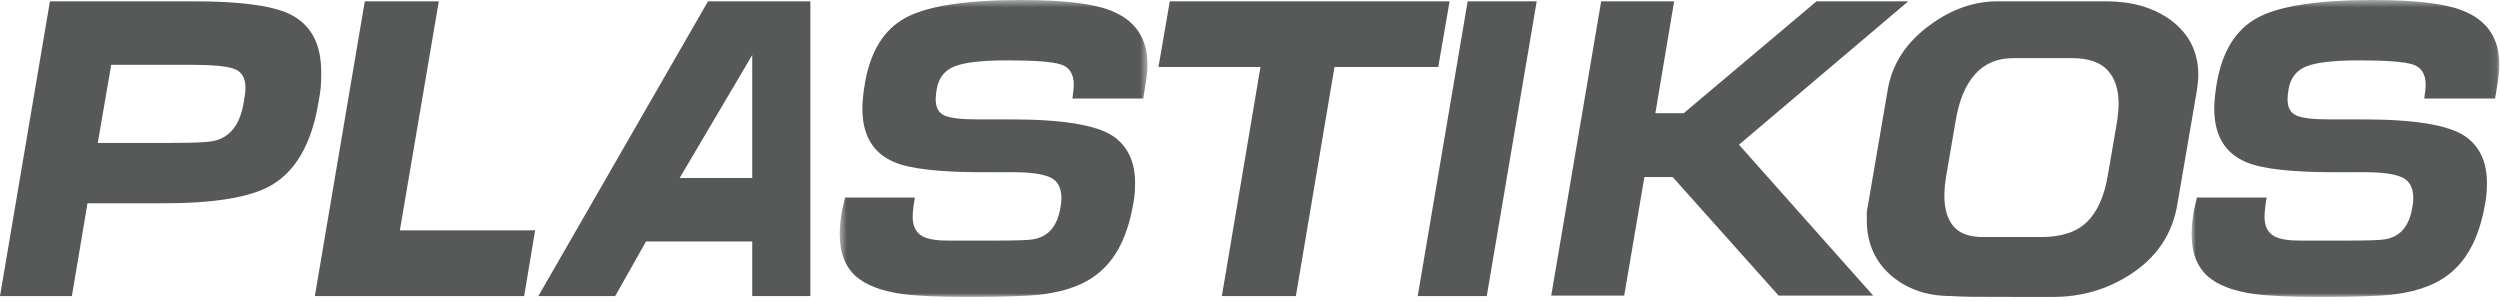
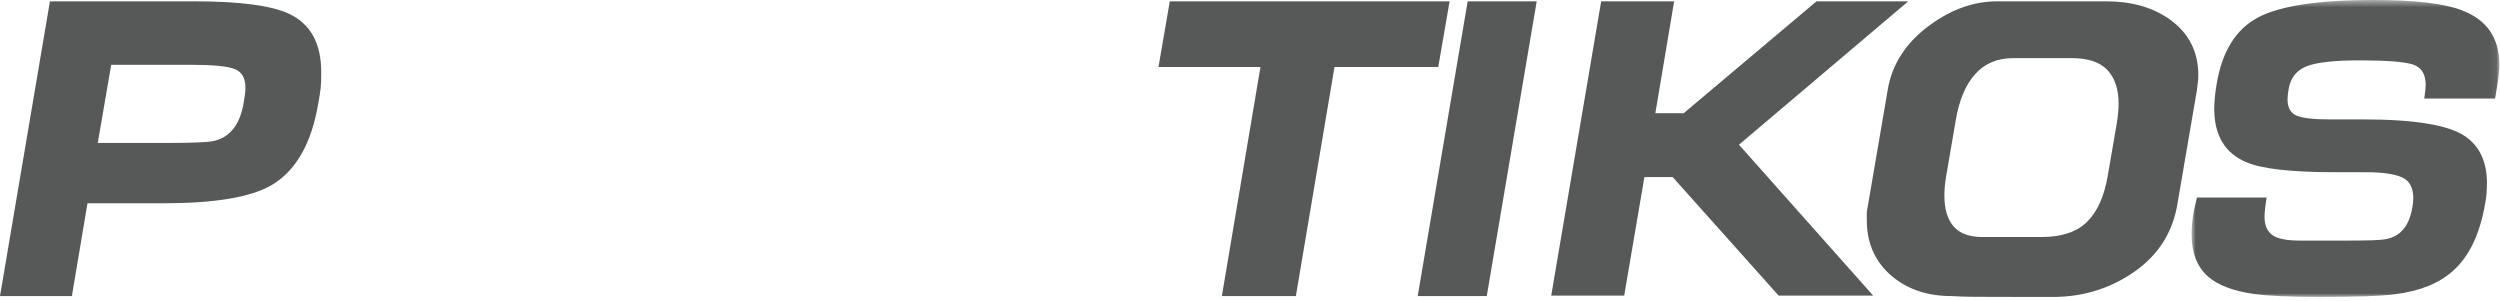
<svg xmlns="http://www.w3.org/2000/svg" xmlns:xlink="http://www.w3.org/1999/xlink" width="341px" height="41px" viewBox="0 0 341 41" version="1.1">
  <title>Group 21</title>
  <desc>Created with Sketch.</desc>
  <defs>
    <polygon id="path-1" points="0.537 0.497 42.517 0.497 42.517 41 0.537 41" />
    <polygon id="path-3" points="0.932 0.497 42.913 0.497 42.913 41 0.932 41" />
  </defs>
  <g id="Page-1" stroke="none" stroke-width="1" fill="none" fill-rule="evenodd">
    <g id="Group-21" transform="translate(0, -1)">
      <path d="M33.237,15.014 C33.398,14.121 33.478,13.431 33.478,12.945 C33.478,11.645 32.987,10.804 32.007,10.417 C31.023,10.033 29.066,9.839 26.137,9.839 L15.169,9.839 L13.334,20.493 L23.334,20.493 C26.297,20.493 28.197,20.414 29.035,20.25 C31.322,19.805 32.722,18.06 33.237,15.014 M43.431,15.014 C42.498,20.599 40.34,24.36 36.958,26.3 C34.123,27.919 29.242,28.727 22.32,28.727 L11.932,28.727 L9.807,41.381 L0.001,41.381 L6.811,1.18 L26.474,1.18 C32.69,1.18 37.005,1.747 39.42,2.879 C42.352,4.254 43.816,6.905 43.816,10.827 C43.816,11.799 43.794,12.518 43.745,12.984 C43.696,13.448 43.59,14.125 43.431,15.014" id="Fill-1" fill="#575858" />
-       <polygon id="Fill-3" fill="#575858" points="72.993 32.42 71.495 41.381 42.946 41.381 49.758 1.18 59.854 1.18 54.541 32.42" />
-       <path d="M102.605,25.277 L102.605,8.506 L92.707,25.277 L102.605,25.277 Z M110.533,41.381 L102.605,41.381 L102.605,33.934 L88.117,33.934 L83.914,41.381 L73.432,41.381 L96.572,1.18 L110.533,1.18 L110.533,41.381 Z" id="Fill-5" fill="#575858" />
      <g id="Group-9" transform="translate(114, 0.503)">
        <mask id="mask-2" fill="white">
          <use xlink:href="#path-1" />
        </mask>
        <g id="Clip-8" />
-         <path d="M42.275,11.87 L41.937,13.937 L32.276,13.937 C32.404,13.039 32.47,12.426 32.47,12.1 C32.47,10.591 31.873,9.649 30.682,9.281 C29.489,8.915 27.089,8.731 23.483,8.731 C19.972,8.731 17.542,9.005 16.188,9.554 C14.836,10.102 14.031,11.13 13.773,12.634 C13.677,13.205 13.628,13.673 13.628,14.037 C13.628,15.177 14.038,15.919 14.859,16.265 C15.682,16.611 17.138,16.782 19.232,16.782 L23.918,16.782 C30.94,16.782 35.576,17.546 37.831,19.072 C39.827,20.438 40.827,22.567 40.827,25.458 C40.827,25.859 40.81,26.301 40.779,26.783 C40.746,27.266 40.681,27.746 40.586,28.228 C39.877,32.406 38.411,35.478 36.189,37.445 C34.32,39.134 31.68,40.198 28.266,40.638 C26.462,40.879 23.032,41 17.976,41 C13.885,41 10.875,40.86 8.942,40.58 C6.205,40.182 4.161,39.4 2.807,38.239 C1.292,36.921 0.537,34.979 0.537,32.419 C0.537,31.539 0.633,30.518 0.826,29.359 L1.26,27.438 L10.777,27.438 C10.713,27.798 10.649,28.238 10.585,28.757 C10.52,29.276 10.489,29.716 10.489,30.075 C10.489,31.194 10.835,32.014 11.527,32.533 C12.219,33.053 13.451,33.311 15.222,33.311 L22.129,33.311 C24.674,33.311 26.285,33.253 26.962,33.134 C28.99,32.778 30.214,31.351 30.632,28.858 C30.73,28.384 30.778,27.947 30.778,27.551 C30.778,26.087 30.254,25.126 29.208,24.67 C28.162,24.215 26.527,23.988 24.304,23.988 L22.227,23.988 L20.053,23.988 C14.224,23.988 10.23,23.543 8.073,22.651 C5.109,21.438 3.629,18.989 3.629,15.308 C3.629,14.902 3.652,14.429 3.7,13.883 C3.749,13.336 3.837,12.677 3.967,11.909 C4.708,7.497 6.574,4.494 9.57,2.894 C12.565,1.297 17.814,0.497 25.319,0.497 C30.955,0.497 34.981,0.963 37.397,1.896 C40.81,3.194 42.517,5.667 42.517,9.314 C42.517,10.005 42.436,10.855 42.275,11.87" id="Fill-7" fill="#575858" mask="url(#mask-2)" />
      </g>
      <polygon id="Fill-10" fill="#575858" points="197.725 1.18 196.178 10.141 182.024 10.141 176.758 41.381 166.662 41.381 171.927 10.141 158.015 10.141 159.56 1.18" />
      <polygon id="Fill-12" fill="#575858" points="209.607 1.18 202.795 41.381 193.377 41.381 200.188 1.18" />
      <polygon id="Fill-14" fill="#575858" points="260.286 1.18 237.194 20.737 255.503 41.321 242.603 41.321 228.158 25.156 224.296 25.156 221.541 41.321 211.588 41.321 218.4 1.18 228.353 1.18 225.791 16.438 229.657 16.438 247.773 1.18" />
      <path d="M288.74,17.748 C288.897,16.741 288.978,15.877 288.978,15.15 C288.978,13.178 288.474,11.649 287.457,10.562 C286.445,9.476 284.825,8.93 282.604,8.93 L274.584,8.93 C272.428,8.93 270.697,9.665 269.389,11.136 C268.086,12.604 267.209,14.709 266.757,17.447 L265.452,25.056 C265.291,26.061 265.214,26.928 265.214,27.651 C265.214,29.505 265.63,30.915 266.469,31.88 C267.305,32.846 268.623,33.331 270.428,33.331 L278.447,33.331 C281.187,33.331 283.257,32.645 284.656,31.276 C286.058,29.907 286.998,27.834 287.483,25.056 L288.74,17.748 Z M299.658,13.309 L296.998,28.831 C296.322,32.955 294.135,36.188 290.428,38.531 C287.303,40.513 283.842,41.502 280.041,41.502 L278.447,41.502 L276.031,41.502 C272.457,41.502 270.122,41.495 269.027,41.483 C267.933,41.468 266.966,41.435 266.13,41.382 C262.94,41.382 260.267,40.493 258.111,38.718 C255.791,36.781 254.631,34.218 254.631,31.029 L254.631,30 C254.631,29.84 254.696,29.434 254.826,28.788 L257.479,13.29 C258.062,9.738 259.995,6.771 263.281,4.389 C266.212,2.252 269.253,1.181 272.409,1.181 L287.288,1.181 C290.769,1.181 293.666,2.01 295.986,3.667 C298.56,5.527 299.849,8.053 299.849,11.245 C299.849,11.569 299.827,11.934 299.779,12.338 C299.728,12.742 299.687,13.065 299.658,13.309 L299.658,13.309 Z" id="Fill-16" fill="#575858" />
      <g id="Group-20" transform="translate(298, 0.503)">
        <mask id="mask-4" fill="white">
          <use xlink:href="#path-3" />
        </mask>
        <g id="Clip-19" />
        <path d="M42.67,11.87 L42.331,13.937 L32.669,13.937 C32.798,13.039 32.864,12.426 32.864,12.1 C32.864,10.591 32.268,9.649 31.074,9.281 C29.885,8.915 27.484,8.731 23.879,8.731 C20.367,8.731 17.937,9.005 16.585,9.554 C15.23,10.102 14.424,11.13 14.17,12.634 C14.069,13.205 14.022,13.673 14.022,14.037 C14.022,15.177 14.435,15.919 15.255,16.265 C16.077,16.611 17.531,16.782 19.626,16.782 L24.314,16.782 C31.332,16.782 35.973,17.546 38.226,19.072 C40.221,20.438 41.219,22.567 41.219,25.458 C41.219,25.859 41.205,26.301 41.171,26.783 C41.142,27.266 41.075,27.746 40.98,28.228 C40.27,32.406 38.804,35.478 36.583,37.445 C34.717,39.134 32.072,40.198 28.659,40.638 C26.855,40.879 23.427,41 18.37,41 C14.279,41 11.268,40.86 9.338,40.58 C6.599,40.182 4.555,39.4 3.199,38.239 C1.687,36.921 0.932,34.979 0.932,32.419 C0.932,31.539 1.026,30.518 1.222,29.359 L1.657,27.438 L11.172,27.438 C11.106,27.798 11.043,28.238 10.981,28.757 C10.914,29.276 10.881,29.716 10.881,30.075 C10.881,31.194 11.227,32.014 11.919,32.533 C12.611,33.053 13.846,33.311 15.616,33.311 L22.524,33.311 C25.069,33.311 26.678,33.253 27.356,33.134 C29.385,32.778 30.607,31.351 31.027,28.858 C31.122,28.384 31.174,27.947 31.174,27.551 C31.174,26.087 30.648,25.126 29.602,24.67 C28.556,24.215 26.921,23.988 24.7,23.988 L22.62,23.988 L20.447,23.988 C14.618,23.988 10.623,23.543 8.466,22.651 C5.505,21.438 4.021,18.989 4.021,15.308 C4.021,14.902 4.047,14.429 4.095,13.883 C4.143,13.336 4.231,12.677 4.359,11.909 C5.1,7.497 6.971,4.494 9.964,2.894 C12.962,1.297 18.208,0.497 25.713,0.497 C31.351,0.497 35.375,0.963 37.791,1.896 C41.205,3.194 42.913,5.667 42.913,9.314 C42.913,10.005 42.832,10.855 42.67,11.87" id="Fill-18" fill="#575858" mask="url(#mask-4)" />
      </g>
    </g>
  </g>
</svg>